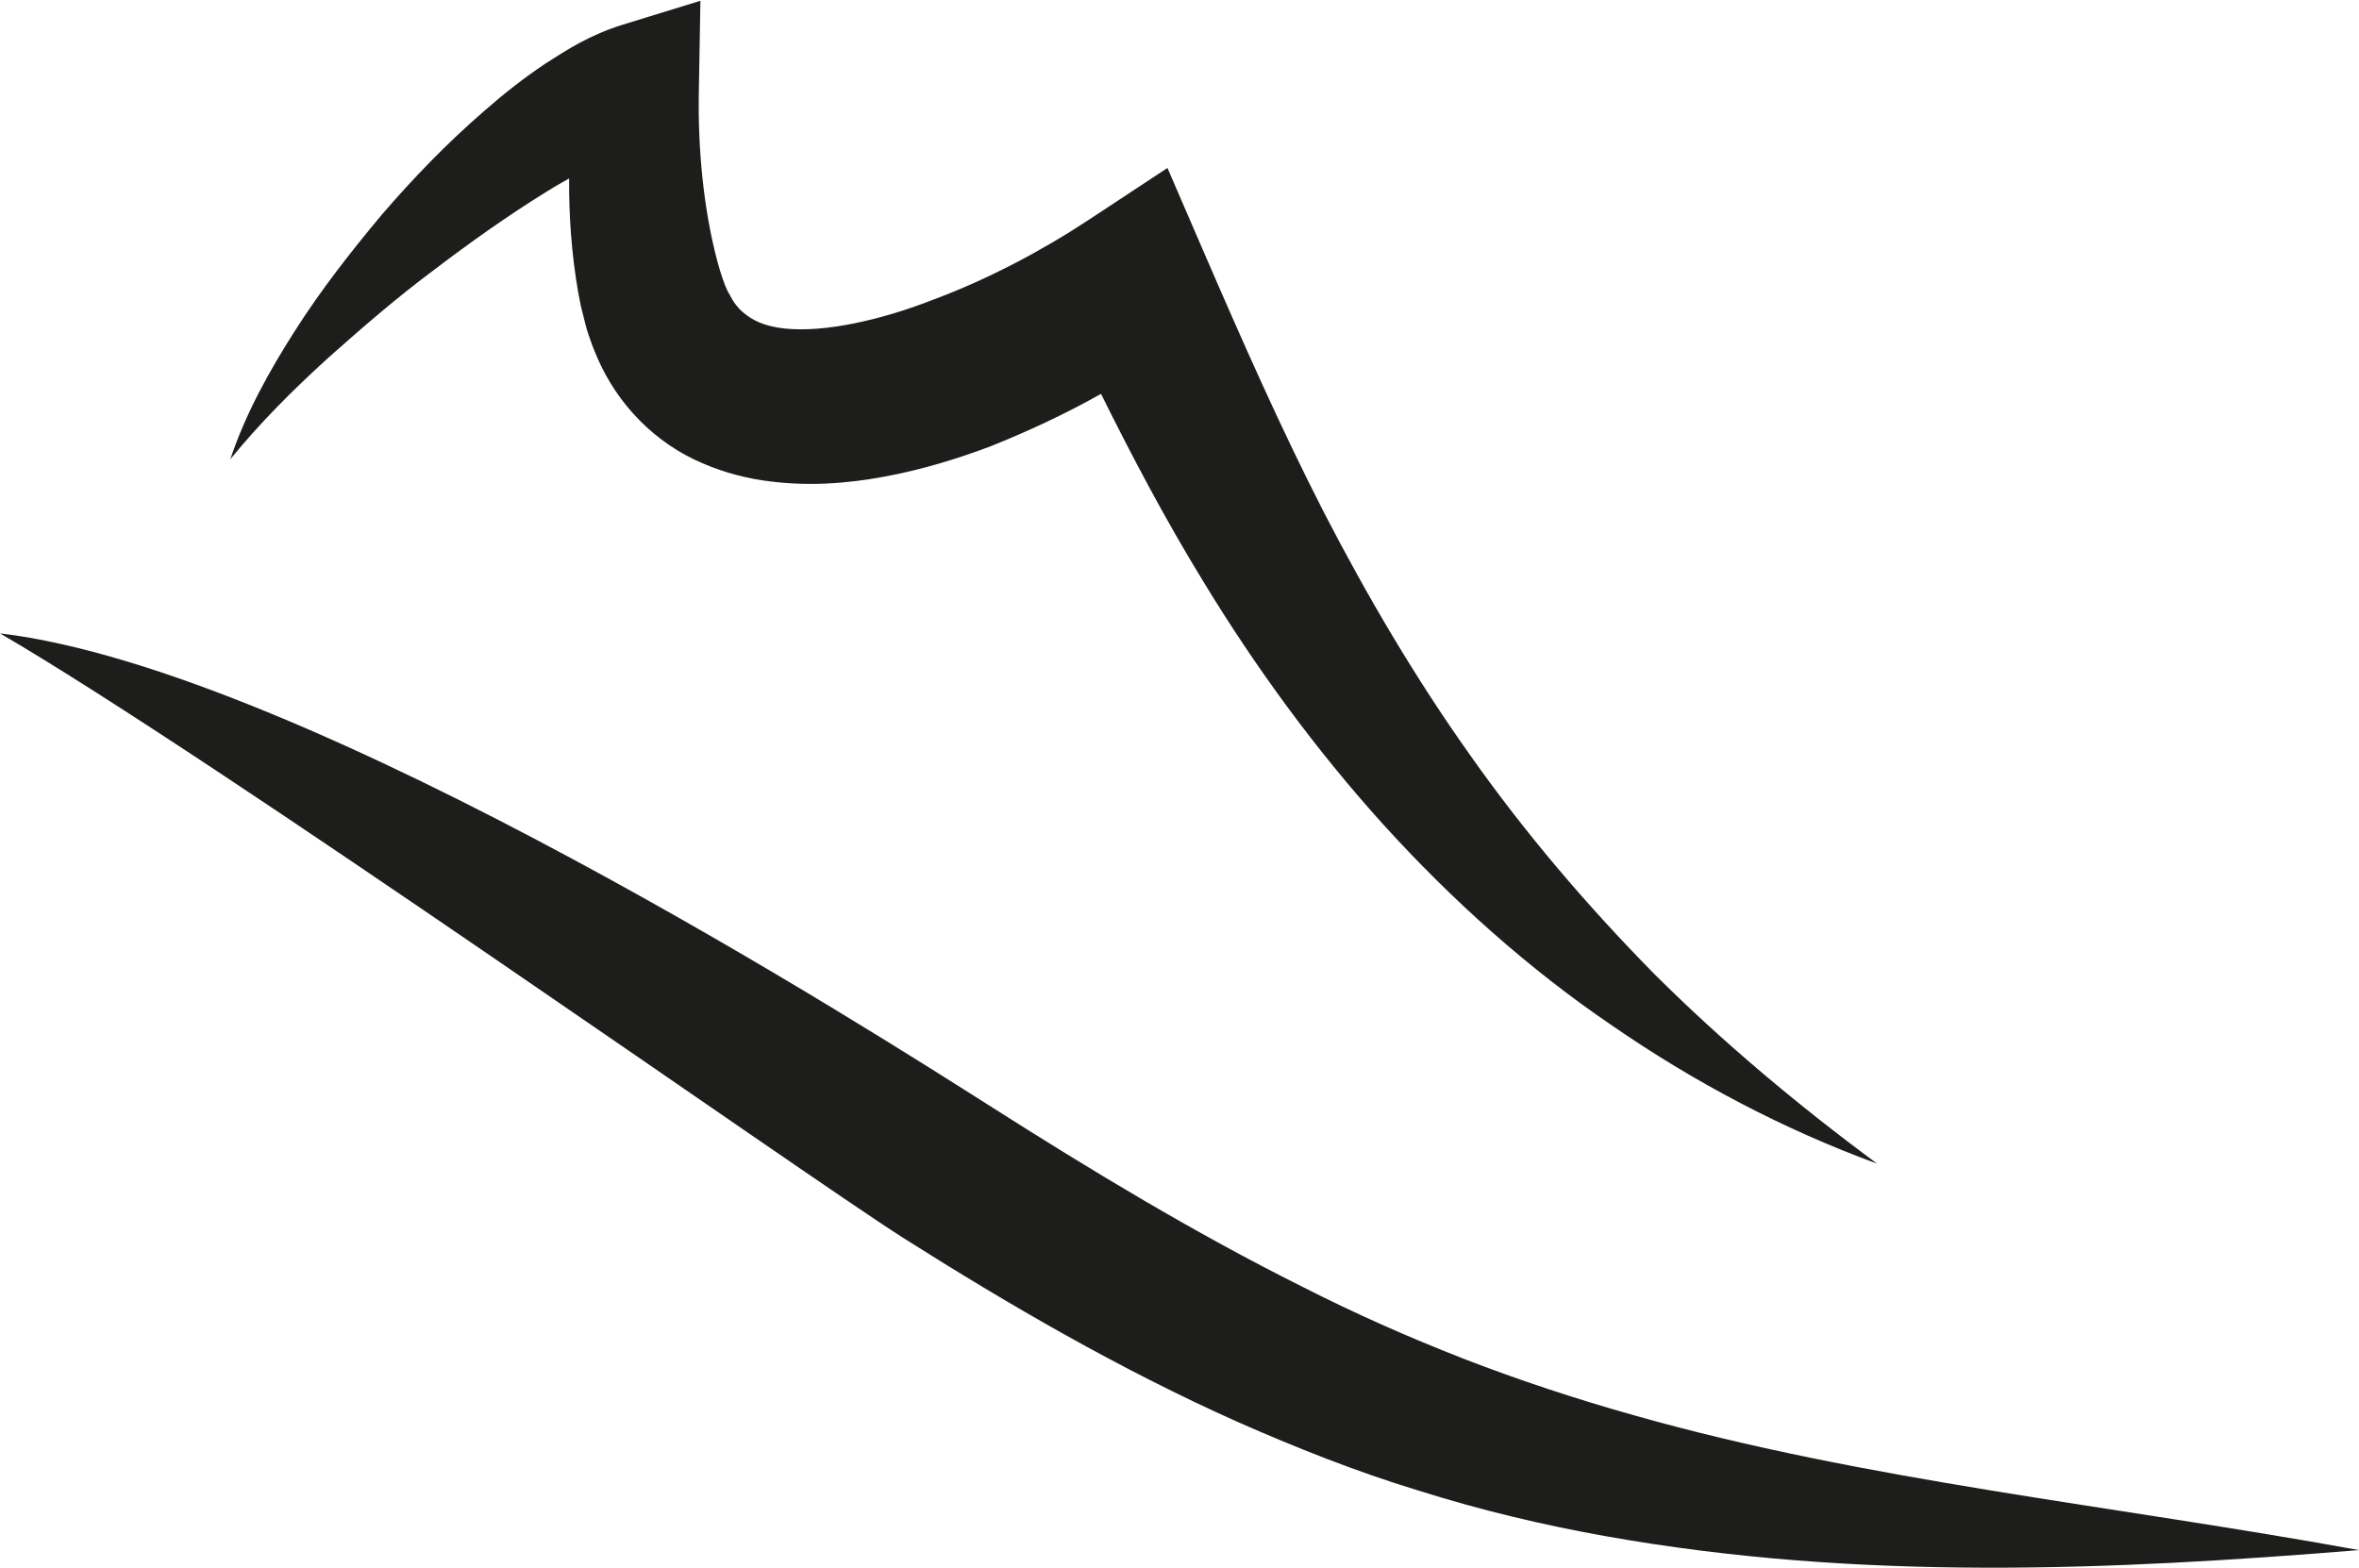
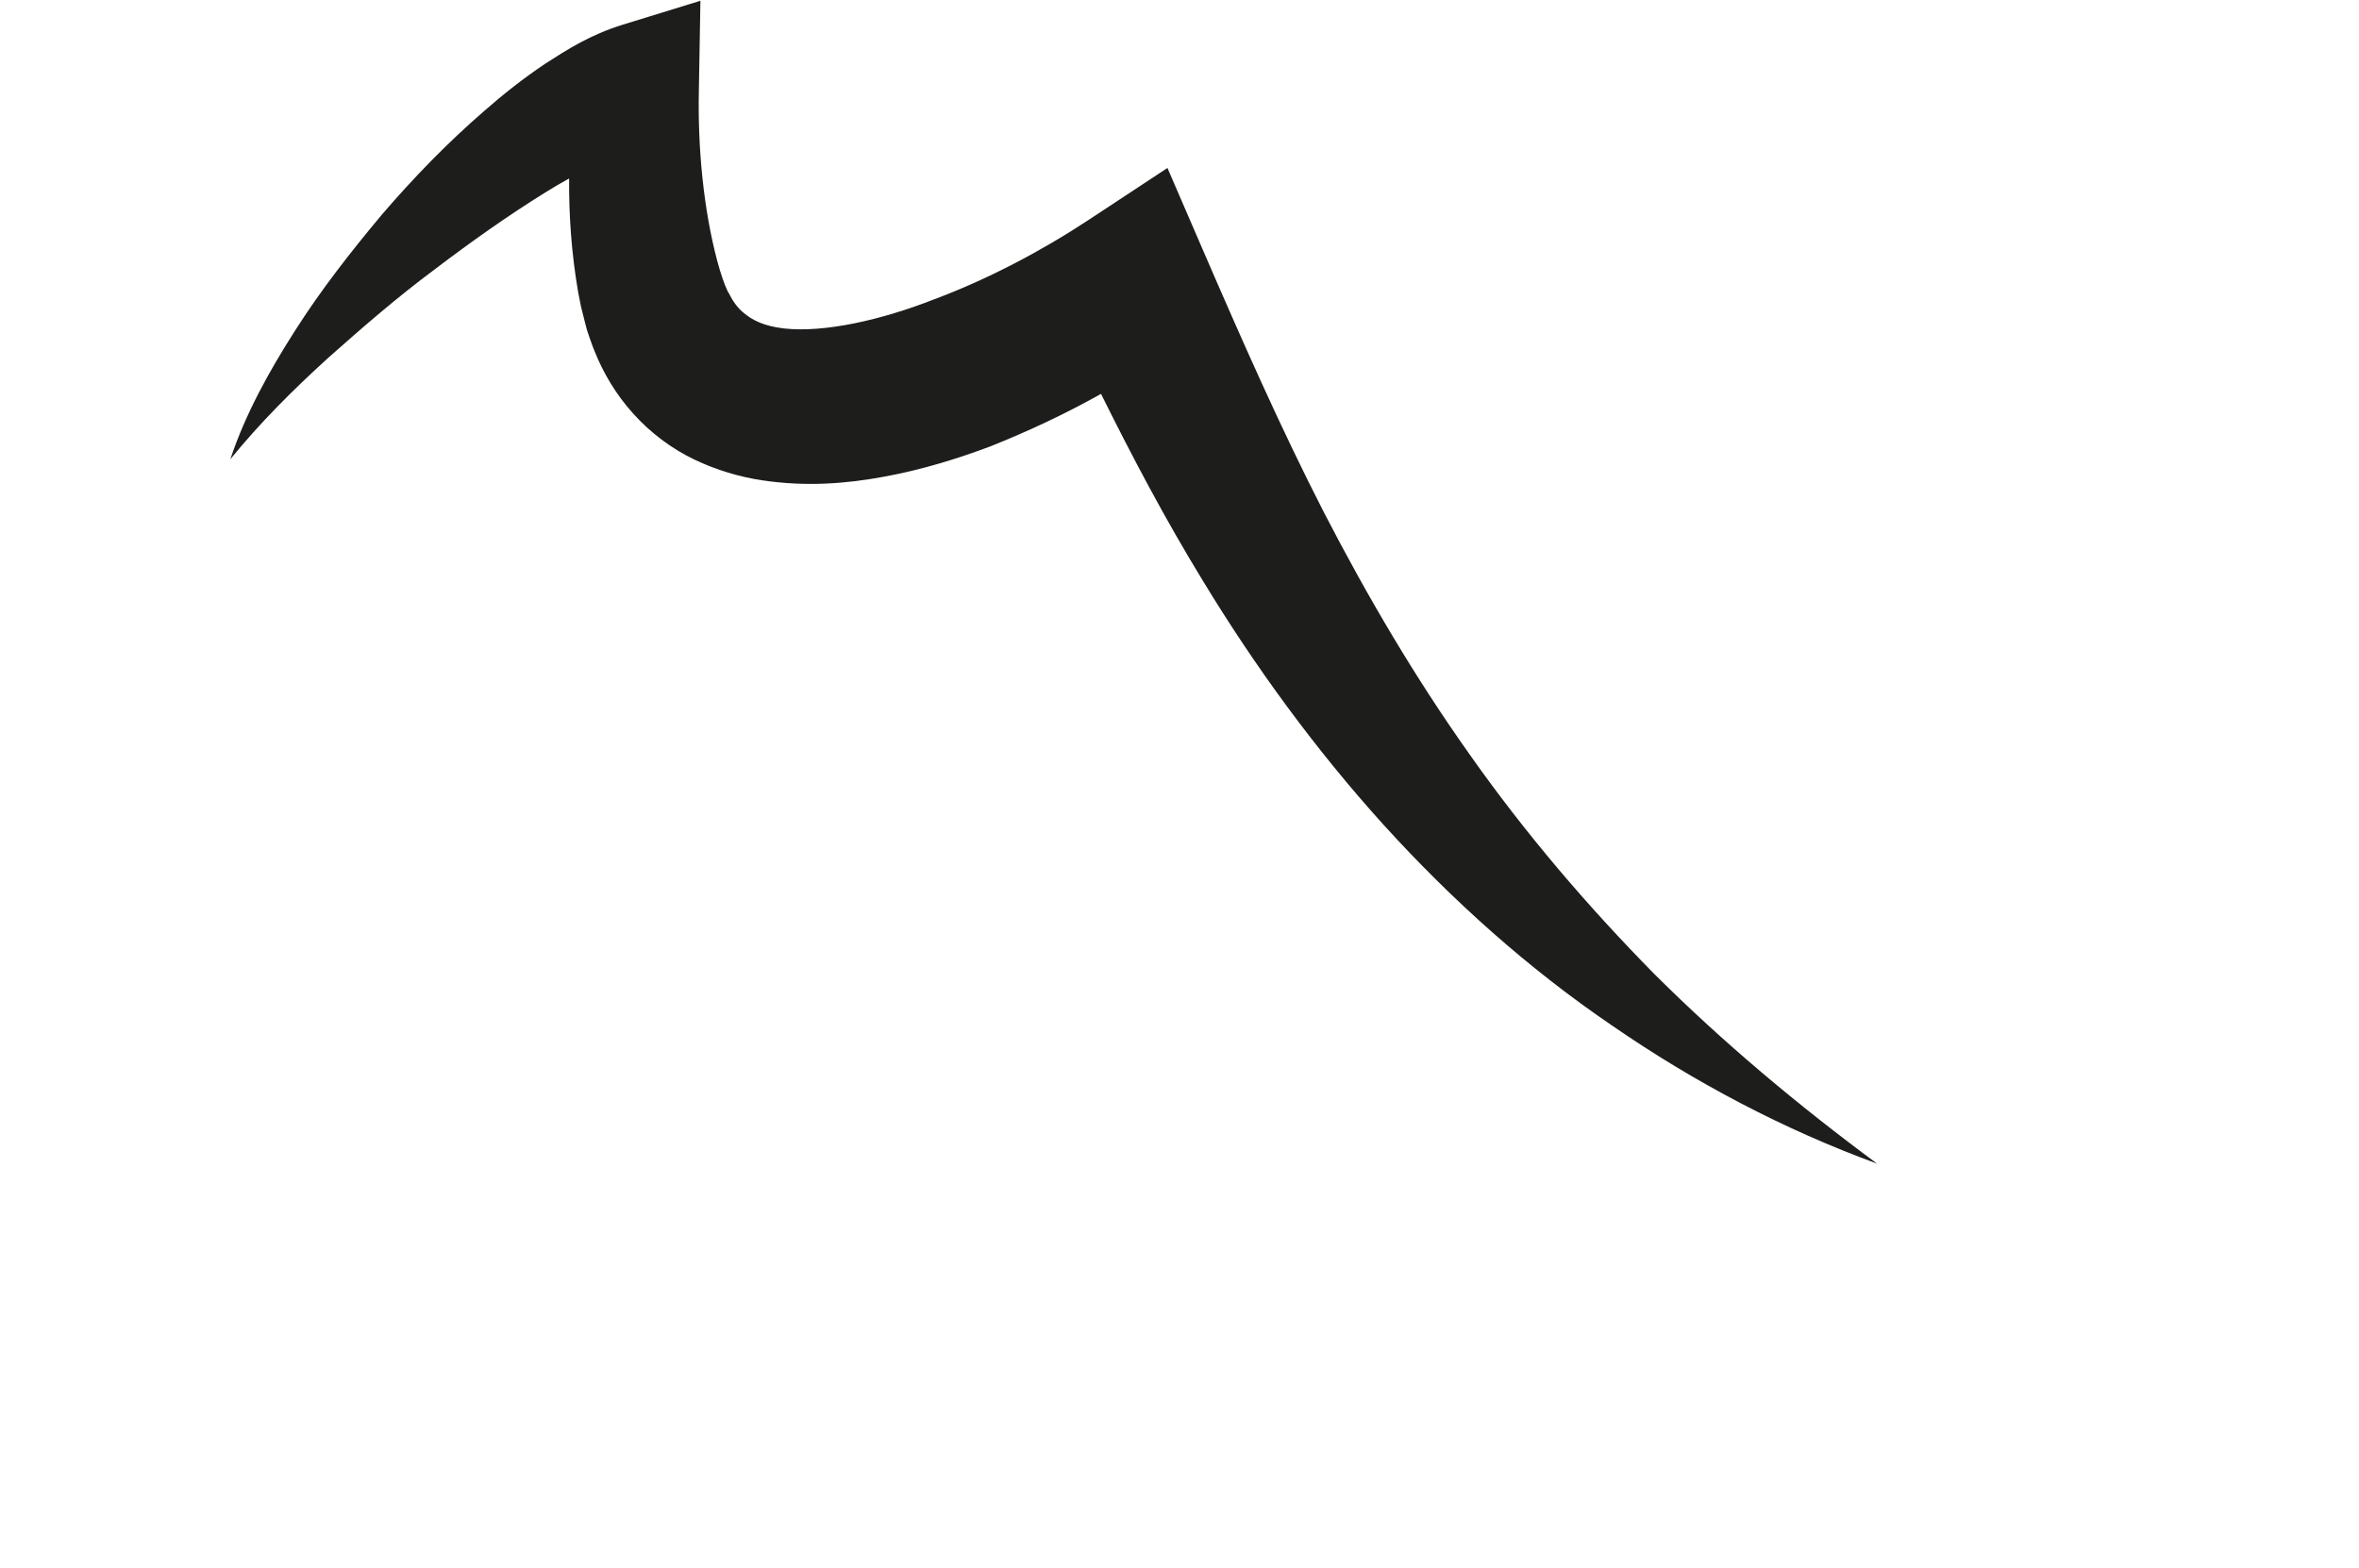
<svg xmlns="http://www.w3.org/2000/svg" id="Capa_2" viewBox="0 0 91.98 61.15">
  <defs>
    <style>.cls-1{fill:#1d1d1b;}</style>
  </defs>
  <g id="Capa_1-2">
    <path class="cls-1" d="m53.96,32.18c-2.66-2.94-5.02-6.17-7.07-9.55-1.45-2.37-2.74-4.81-3.96-7.27-1.39.78-2.82,1.45-4.32,2.05-1.31.49-2.67.91-4.14,1.18-1.46.27-3.03.4-4.76.14-.86-.13-1.76-.39-2.64-.81-.88-.42-1.72-1.05-2.38-1.79-.67-.74-1.17-1.59-1.5-2.42-.09-.21-.16-.42-.23-.62l-.07-.21-.03-.11-.06-.23-.15-.6-.11-.56c-.26-1.52-.36-2.98-.35-4.42-.31.17-.62.35-.92.54-1.47.91-2.92,1.94-4.34,3.02-1.44,1.07-2.8,2.25-4.15,3.45-1.34,1.22-2.63,2.5-3.8,3.94.59-1.77,1.51-3.43,2.52-5.01,1.01-1.59,2.17-3.07,3.38-4.52,1.23-1.43,2.55-2.8,4.02-4.07.73-.64,1.5-1.25,2.35-1.82.87-.56,1.75-1.13,3.04-1.53l3.02-.93-.06,3.47c-.05,2.27.18,4.66.72,6.69l.1.35.1.31.08.22.04.11c-.03-.09.01.01.01.01.04.09.07.18.12.25.16.32.34.56.54.73.38.33.84.55,1.62.64,1.57.17,3.79-.33,5.85-1.14,2.09-.78,4.19-1.89,6.01-3.09l3.08-2.03,1.4,3.24c1.51,3.49,3.01,6.89,4.7,10.19,1.7,3.29,3.57,6.47,5.71,9.48,2.13,3.02,4.54,5.85,7.18,8.53,2.66,2.65,5.57,5.09,8.68,7.39-3.63-1.33-7.11-3.16-10.34-5.39-3.25-2.21-6.22-4.87-8.89-7.81Z" />
-     <path class="cls-1" d="m38.52,43.08c4.02,2.56,8.06,5,12.22,7.08,2.08,1.06,4.18,1.99,6.36,2.84,2.12.82,4.36,1.56,6.6,2.19,9.02,2.56,18.68,3.51,28.28,5.26-9.69.79-19.48,1.22-29.36-.54-2.47-.44-4.9-1.02-7.34-1.79-2.4-.73-4.76-1.67-7.05-2.68-4.58-2.05-8.88-4.55-13.02-7.17C31.09,45.64,8.43,29.61,0,24.7c12.06,1.43,34.49,15.83,38.52,18.38Z" />
  </g>
</svg>